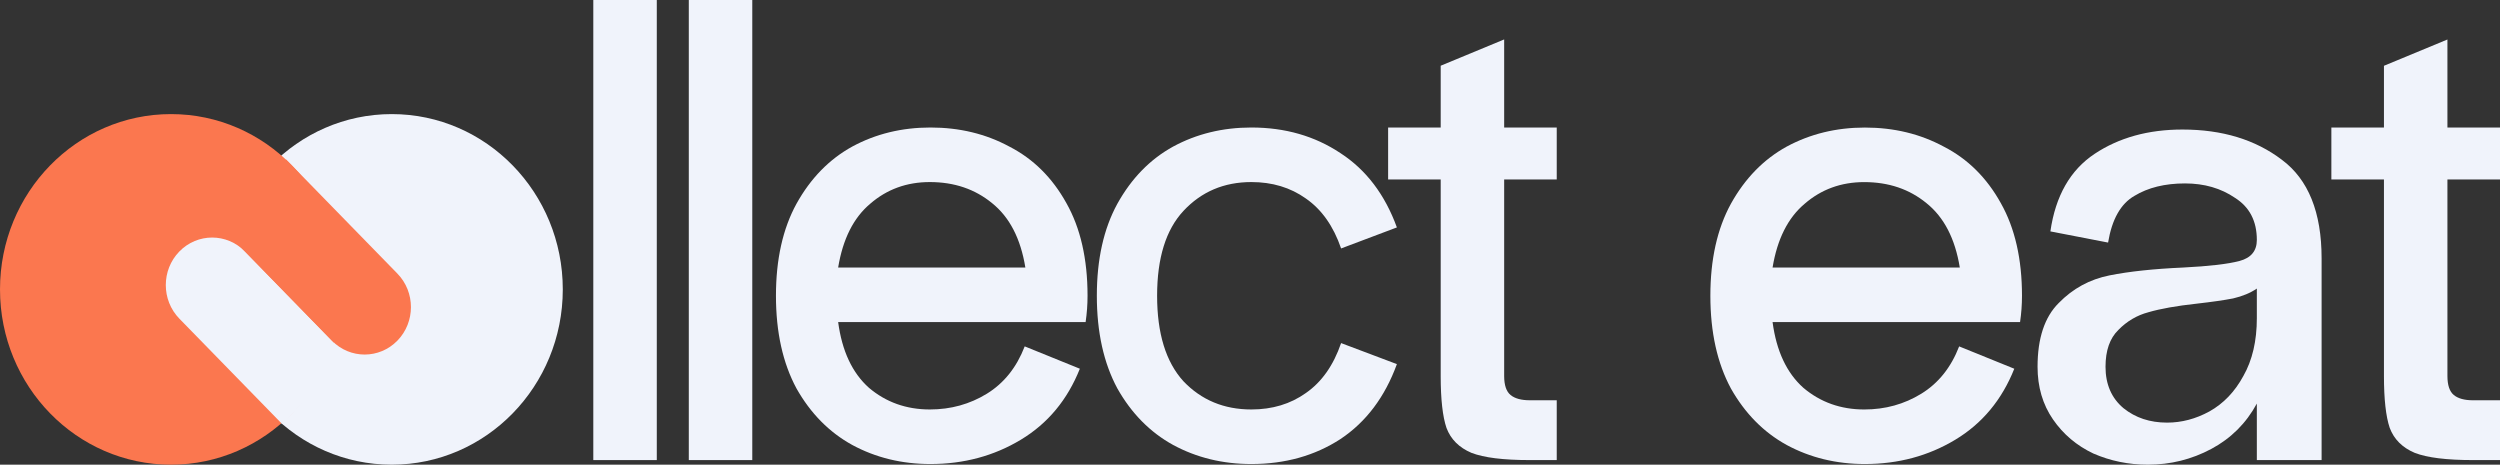
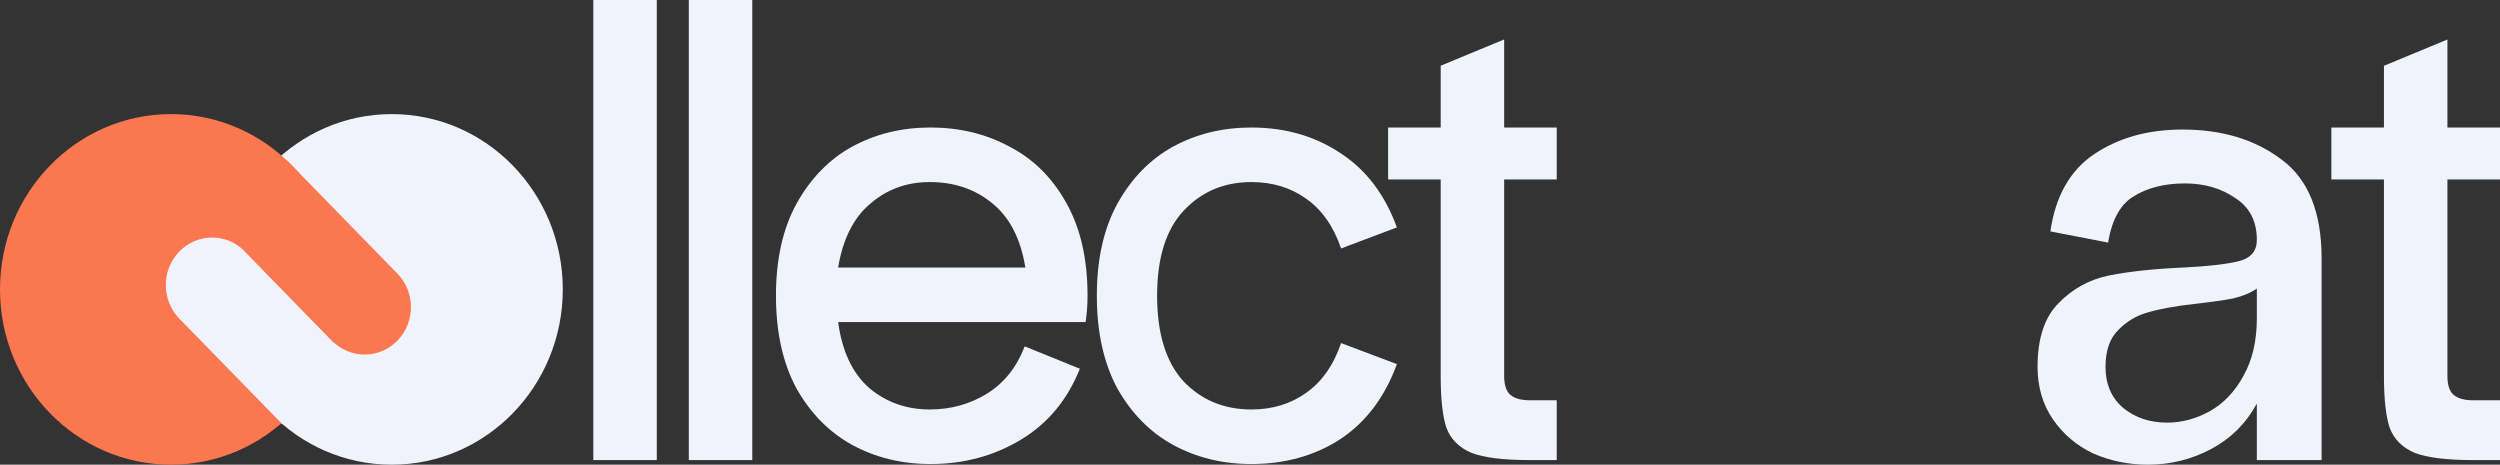
<svg xmlns="http://www.w3.org/2000/svg" width="269" height="50" viewBox="0 0 269 50" fill="none">
  <rect x="0" y="0" width="269" height="50" fill="#333333" stroke="none" />
  <path d="M70.67 0H63.84V49.505H70.67V0Z" fill="#F0F3FB" />
  <path d="M80.945 0H74.115V49.505H80.945V0Z" fill="#F0F3FB" />
  <path d="M117.02 31.824C117.02 32.767 116.951 33.71 116.813 34.653H90.185C90.599 37.765 91.702 40.122 93.496 41.725C95.336 43.281 97.52 44.059 100.05 44.059C102.303 44.059 104.35 43.493 106.189 42.362C108.029 41.23 109.385 39.533 110.259 37.27L116.192 39.675C114.858 43.022 112.743 45.568 109.845 47.312C106.948 49.057 103.706 49.929 100.119 49.929C97.037 49.929 94.232 49.245 91.702 47.878C89.219 46.511 87.219 44.483 85.701 41.796C84.229 39.062 83.493 35.738 83.493 31.824C83.493 27.911 84.229 24.611 85.701 21.924C87.219 19.189 89.219 17.138 91.702 15.771C94.232 14.403 97.037 13.72 100.119 13.72C103.246 13.72 106.074 14.403 108.604 15.771C111.179 17.091 113.226 19.118 114.743 21.853C116.261 24.54 117.02 27.864 117.02 31.824ZM100.05 19.59C97.566 19.59 95.428 20.368 93.634 21.924C91.84 23.432 90.691 25.719 90.185 28.783H110.328C109.822 25.672 108.627 23.361 106.741 21.853C104.901 20.344 102.671 19.59 100.05 19.59Z" fill="#F0F3FB" />
  <path d="M118.02 31.824C118.02 35.738 118.756 39.062 120.228 41.796C121.746 44.483 123.746 46.511 126.23 47.878C128.759 49.245 131.564 49.929 134.646 49.929C138.279 49.929 141.475 49.033 144.235 47.242C146.994 45.403 149.017 42.715 150.305 39.179L144.303 36.916C143.476 39.321 142.211 41.112 140.509 42.291C138.854 43.47 136.899 44.059 134.646 44.059C131.702 44.059 129.265 43.045 127.333 41.018C125.448 38.944 124.505 35.879 124.505 31.824C124.505 27.77 125.448 24.729 127.333 22.701C129.265 20.627 131.702 19.59 134.646 19.59C136.899 19.59 138.854 20.179 140.509 21.358C142.211 22.536 143.476 24.328 144.303 26.733L150.305 24.47C149.017 20.933 146.994 18.27 144.235 16.478C141.475 14.639 138.279 13.72 134.646 13.72C131.564 13.72 128.759 14.403 126.23 15.771C123.746 17.138 121.746 19.189 120.228 21.924C118.756 24.611 118.02 27.911 118.02 31.824Z" fill="#F0F3FB" />
  <path d="M161.848 40.452C161.848 41.443 162.078 42.126 162.538 42.503C162.998 42.88 163.688 43.069 164.608 43.069H167.505V49.505H164.608C161.756 49.505 159.664 49.245 158.33 48.727C156.996 48.161 156.099 47.265 155.64 46.039C155.226 44.813 155.019 42.951 155.019 40.452V19.307H149.362V13.72H155.019V7.072L161.848 4.243V13.72H167.505V19.307H161.848V40.452Z" fill="#F0F3FB" />
-   <path d="M217.566 31.827C217.566 32.77 217.497 33.713 217.359 34.656H190.728C191.142 37.767 192.246 40.124 194.04 41.727C195.88 43.282 198.064 44.06 200.594 44.06C202.848 44.06 204.895 43.495 206.734 42.363C208.574 41.232 209.931 39.535 210.805 37.272L216.738 39.676C215.404 43.023 213.289 45.569 210.391 47.313C207.493 49.057 204.251 49.929 200.663 49.929C197.582 49.929 194.776 49.246 192.246 47.879C189.762 46.512 187.762 44.484 186.244 41.797C184.772 39.063 184.036 35.74 184.036 31.827C184.036 27.915 184.772 24.615 186.244 21.928C187.762 19.194 189.762 17.143 192.246 15.776C194.776 14.409 197.582 13.725 200.663 13.725C203.791 13.725 206.619 14.409 209.149 15.776C211.725 17.096 213.772 19.123 215.289 21.857C216.807 24.544 217.566 27.867 217.566 31.827ZM200.594 19.594C198.11 19.594 195.972 20.372 194.178 21.928C192.384 23.436 191.234 25.723 190.728 28.787H210.874C210.368 25.675 209.172 23.366 207.286 21.857C205.447 20.349 203.216 19.594 200.594 19.594Z" fill="#F0F3FB" />
  <path d="M234.833 13.938C239.11 13.938 242.675 15.022 245.527 17.19C248.378 19.311 249.804 22.847 249.804 27.797V49.505H242.836V43.424C241.686 45.545 240.053 47.172 237.938 48.303C235.822 49.434 233.545 50 231.107 50C229.038 50 227.083 49.599 225.243 48.798C223.449 47.949 222.001 46.724 220.897 45.121C219.793 43.518 219.241 41.633 219.241 39.464C219.241 36.4 220 34.114 221.518 32.605C223.035 31.049 224.852 30.059 226.968 29.635C229.084 29.211 231.728 28.928 234.902 28.787C237.708 28.645 239.731 28.41 240.973 28.08C242.215 27.75 242.836 26.995 242.836 25.817C242.836 23.79 242.054 22.281 240.49 21.291C238.973 20.254 237.179 19.736 235.109 19.736C232.947 19.736 231.13 20.184 229.659 21.079C228.187 21.928 227.244 23.601 226.83 26.1L220.621 24.898C221.173 21.079 222.759 18.298 225.381 16.554C228.003 14.81 231.153 13.938 234.833 13.938ZM226.554 39.464C226.554 41.35 227.198 42.835 228.486 43.919C229.774 44.956 231.337 45.474 233.177 45.474C234.741 45.474 236.259 45.074 237.731 44.272C239.248 43.424 240.467 42.151 241.387 40.454C242.353 38.757 242.836 36.683 242.836 34.231V31.049C242.146 31.521 241.295 31.874 240.283 32.11C239.317 32.299 238.007 32.487 236.351 32.676C234.189 32.911 232.464 33.218 231.176 33.595C229.935 33.925 228.854 34.561 227.934 35.504C227.014 36.4 226.554 37.72 226.554 39.464Z" fill="#F0F3FB" />
  <path d="M263.343 40.454C263.343 41.444 263.573 42.127 264.033 42.505C264.493 42.882 265.183 43.07 266.102 43.07H269V49.505H266.102C263.251 49.505 261.158 49.246 259.824 48.727C258.49 48.161 257.593 47.266 257.134 46.04C256.72 44.815 256.513 42.953 256.513 40.454V19.311H250.855V13.725H256.513V7.079L263.343 4.25V13.725H269V19.311H263.343V40.454Z" fill="#F0F3FB" />
  <path d="M60.556 31.139C60.556 41.556 52.317 50 42.155 50C31.993 50 23.754 41.556 23.754 31.139C23.754 20.722 31.993 12.277 42.155 12.277C52.317 12.277 60.556 20.722 60.556 31.139Z" fill="#F0F3FB" />
  <path d="M36.801 31.139C36.801 41.556 28.563 50 18.401 50C8.238 50 0 41.556 0 31.139C0 20.722 8.238 12.277 18.401 12.277C28.563 12.277 36.801 20.722 36.801 31.139Z" fill="#FB774F" />
  <path d="M19.3 27.057C21.248 25.061 24.406 25.061 26.354 27.057L37.416 38.396L30.362 45.627L19.3 34.288C17.353 32.291 17.353 29.054 19.3 27.057Z" fill="#F0F3FB" />
-   <path d="M30.788 17.166L42.758 29.436C44.703 31.429 44.703 34.661 42.758 36.655C40.813 38.648 37.66 38.648 35.715 36.655L23.745 24.385L30.788 17.166Z" fill="#FB774F" />
+   <path d="M30.788 17.166L42.758 29.436C44.703 31.429 44.703 34.661 42.758 36.655C40.813 38.648 37.66 38.648 35.715 36.655L23.745 24.385L30.788 17.166" fill="#FB774F" />
</svg>